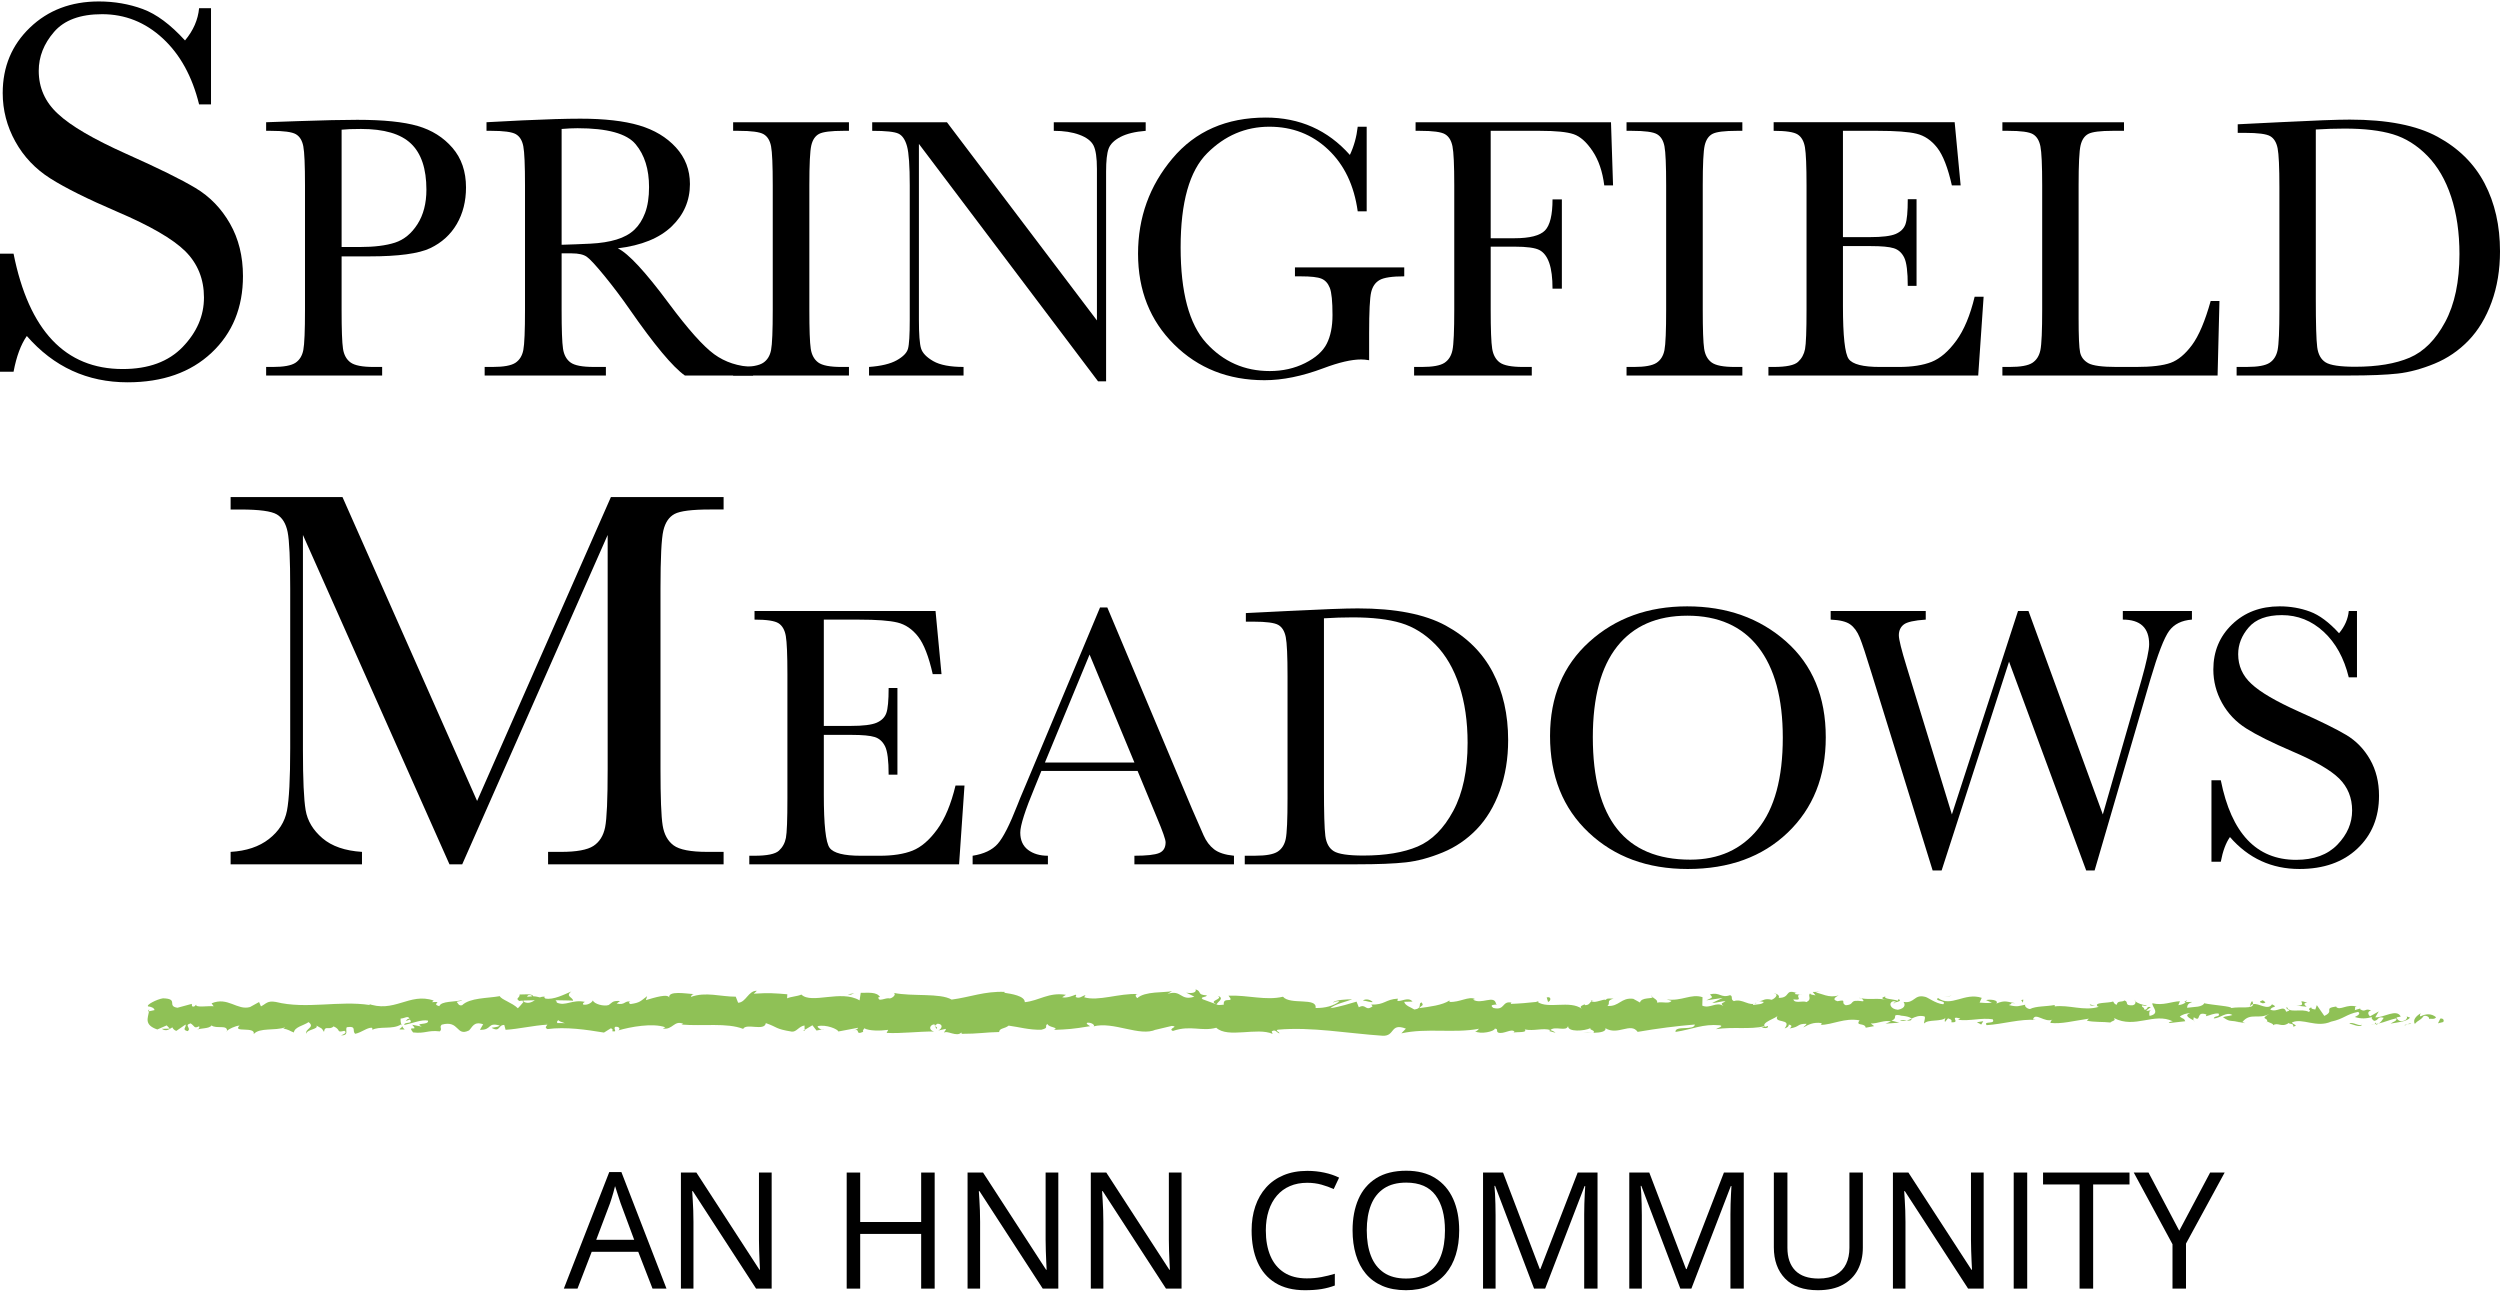
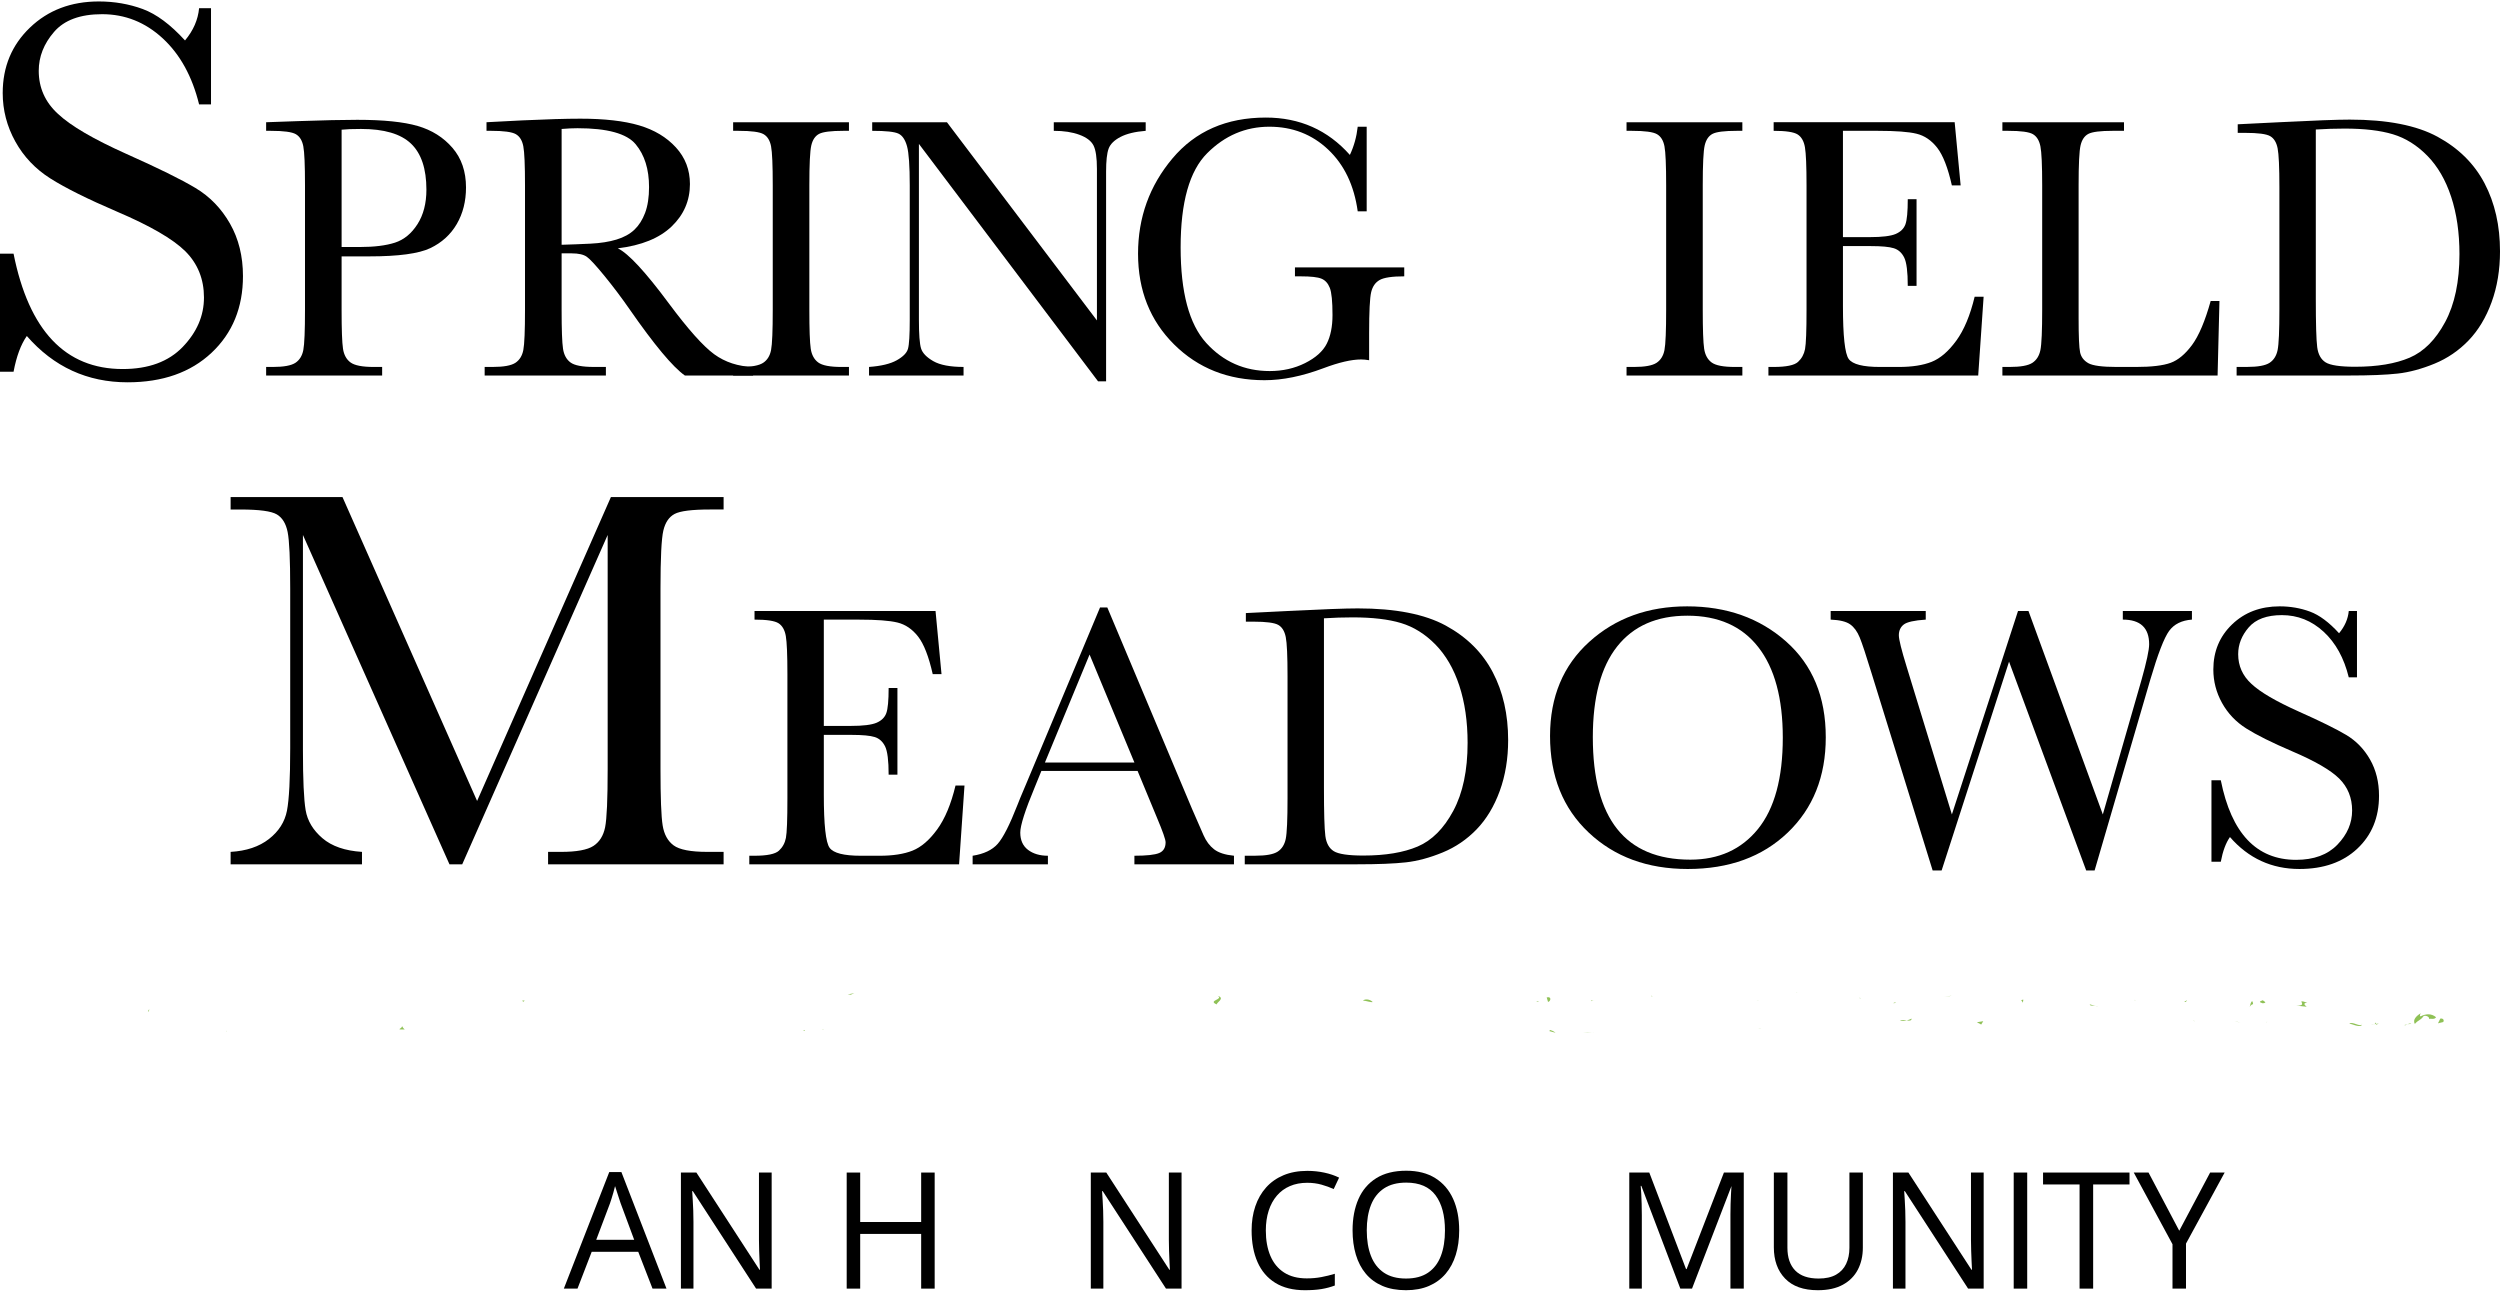
<svg xmlns="http://www.w3.org/2000/svg" id="logos" viewBox="0 0 300 155">
  <defs>
    <style>
      .cls-1 {
        fill: #8fc156;
      }
    </style>
  </defs>
  <g>
    <g>
      <path d="M0,44.609v-14.172h1.625c1.842,9.231,6.208,13.847,13.099,13.847,3.099,0,5.498-.883,7.2-2.65,1.701-1.766,2.552-3.744,2.552-5.931,0-2.21-.748-4.064-2.243-5.559-1.495-1.473-4.226-3.055-8.191-4.746-3.532-1.515-6.198-2.842-7.996-3.981-1.799-1.137-3.202-2.616-4.209-4.436S.325,13.222.325,11.162c0-3.141,1.089-5.759,3.267-7.848C5.769,1.222,8.527.175,11.864.175c1.863,0,3.619.305,5.266.91,1.646.607,3.337,1.865,5.071,3.77.996-1.19,1.56-2.482,1.69-3.867h1.43v11.538h-1.43c-.824-3.358-2.281-6.001-4.372-7.931-2.091-1.928-4.513-2.892-7.265-2.892-2.622,0-4.546.708-5.769,2.13-1.225,1.419-1.836,2.972-1.836,4.663,0,2.038.769,3.759,2.308,5.169,1.516,1.43,4.258,3.033,8.223,4.811,3.792,1.69,6.55,3.049,8.272,4.08,1.723,1.029,3.104,2.452,4.144,4.273s1.56,3.923,1.56,6.306c0,3.77-1.257,6.837-3.77,9.2-2.514,2.36-5.873,3.542-10.076,3.542-4.832,0-8.863-1.852-12.091-5.557-.715,1.018-1.246,2.448-1.593,4.291H0Z" />
      <g>
        <path d="M40.992,30.763v6.389c0,2.39.056,3.957.168,4.696s.415,1.289.908,1.648,1.42.538,2.78.538h1.009v1.031h-13.921v-1.031h.807c1.3,0,2.2-.166,2.701-.493.5-.33.818-.841.953-1.536s.202-2.313.202-4.853v-14.907c0-2.421-.067-3.983-.202-4.685-.134-.704-.434-1.188-.897-1.457-.463-.269-1.465-.403-3.004-.403h-.56v-1.031l3.811-.134c3.049-.105,5.425-.157,7.128-.157,3.138,0,5.555.247,7.252.74,1.696.493,3.086,1.367,4.169,2.623,1.083,1.255,1.625,2.838,1.625,4.752,0,1.659-.37,3.123-1.11,4.394-.74,1.269-1.801,2.233-3.183,2.892-1.383.657-3.815.986-7.297.986h-3.34ZM40.992,29.642h2.174c1.748,0,3.161-.177,4.237-.527,1.076-.352,1.973-1.087,2.69-2.208s1.076-2.504,1.076-4.147c0-2.511-.616-4.353-1.849-5.526-1.233-1.175-3.232-1.76-5.996-1.76-1.017,0-1.793.029-2.331.09v14.078Z" />
        <path d="M90.371,45.064h-8.182c-1.45-1.018-3.669-3.676-6.658-7.98-.957-1.376-1.95-2.694-2.981-3.957-1.031-1.264-1.741-2.033-2.13-2.309-.389-.278-.994-.415-1.816-.415h-1.21v6.747c0,2.39.056,3.957.168,4.696s.411,1.289.897,1.648c.485.359,1.416.538,2.791.538h1.457v1.031h-14.548v-1.031h.986c1.3,0,2.2-.166,2.701-.493.5-.33.818-.841.953-1.536s.202-2.313.202-4.853v-14.907c0-2.421-.067-3.983-.202-4.685-.134-.704-.434-1.188-.897-1.457-.463-.269-1.465-.403-3.004-.403h-.516v-1.031l4.349-.224c2.899-.134,5.201-.202,6.904-.202,2.899,0,5.257.269,7.072.807s3.284,1.419,4.405,2.645c1.121,1.224,1.681,2.69,1.681,4.394,0,1.986-.732,3.683-2.197,5.089-1.465,1.403-3.617,2.278-6.456,2.623,1.27.612,3.318,2.824,6.142,6.635,2.301,3.093,4.11,5.118,5.425,6.075,1.315.955,2.869,1.464,4.663,1.524v1.031ZM67.394,29.373c1.121-.031,2.279-.076,3.475-.134,1.195-.061,2.234-.224,3.116-.493.882-.269,1.595-.661,2.141-1.177.545-.516.975-1.193,1.289-2.029.314-.838.471-1.87.471-3.093,0-2.139-.535-3.849-1.603-5.133-1.069-1.287-3.396-1.928-6.983-1.928-.553,0-1.188.029-1.905.09v13.898Z" />
        <path d="M87.976,15.699v-1.031h13.898v1.031h-.65c-1.495,0-2.474.123-2.937.37-.463.247-.773.706-.93,1.379s-.235,2.271-.235,4.797v14.907c0,2.39.056,3.957.168,4.696s.411,1.289.897,1.648c.485.359,1.416.538,2.791.538h.897v1.031h-13.898v-1.031h.897c1.3,0,2.2-.166,2.701-.493.5-.33.818-.841.953-1.536s.202-2.313.202-4.853v-14.907c0-2.421-.067-3.983-.202-4.685-.134-.704-.434-1.188-.897-1.457-.463-.269-1.465-.403-3.004-.403h-.65Z" />
        <path d="M131.766,45.759l-21.497-28.491v21.094c0,1.748.086,2.898.258,3.452.171.551.661,1.06,1.468,1.524.807.462,2.017.695,3.631.695v1.031h-11.343v-1.031c1.449-.105,2.555-.37,3.318-.796s1.214-.885,1.356-1.379c.142-.493.213-1.659.213-3.497v-16.117c0-2.331-.109-3.894-.325-4.685-.217-.794-.56-1.3-1.031-1.524s-1.521-.336-3.15-.336v-1.031h8.967l18,23.784v-18.18c0-1.345-.138-2.286-.415-2.824-.277-.538-.841-.964-1.692-1.278s-1.876-.471-3.071-.471v-1.031h11.029v1.031c-1.286.103-2.298.35-3.037.74-.74.388-1.21.854-1.412,1.401-.202.545-.303,1.468-.303,2.768v25.151h-.964Z" />
        <path d="M155.396,32.085h13.114v1.076c-1.45,0-2.432.146-2.948.437s-.856.776-1.02,1.457c-.165.679-.247,2.327-.247,4.943v3.228c-.359-.061-.68-.09-.964-.09-1.151,0-2.66.35-4.528,1.054-2.541.955-4.895,1.435-7.061,1.435-4.349,0-7.966-1.432-10.85-4.293-2.884-2.863-4.326-6.49-4.326-10.883,0-4.349,1.375-8.16,4.125-11.432,2.749-3.273,6.486-4.909,11.208-4.909,4.065,0,7.427,1.493,10.087,4.483.493-1.047.807-2.174.941-3.385h1.076v10.155h-1.076c-.434-3.125-1.618-5.597-3.553-7.42-1.936-1.825-4.285-2.735-7.05-2.735-2.855,0-5.343,1.06-7.465,3.183-2.122,2.121-3.183,5.887-3.183,11.298,0,5.393,1.023,9.215,3.071,11.466,2.047,2.248,4.588,3.374,7.622,3.374,1.554,0,2.966-.318,4.237-.953,1.27-.637,2.137-1.41,2.6-2.32.463-.912.695-2.062.695-3.452,0-1.63-.109-2.717-.325-3.262-.217-.547-.549-.912-.998-1.098-.448-.188-1.27-.28-2.466-.28h-.717v-1.076Z" />
-         <path d="M193.319,14.668l.247,7.577h-1.054c-.21-1.659-.676-3.031-1.401-4.113-.725-1.085-1.483-1.76-2.275-2.029-.792-.269-2.13-.403-4.013-.403h-5.94v12.889h2.847c1.838,0,3.06-.312,3.665-.93.605-.621.908-1.865.908-3.732h1.121v10.715h-1.121c0-1.3-.131-2.329-.392-3.082-.262-.755-.65-1.271-1.166-1.547-.516-.278-1.521-.415-3.015-.415h-2.847v7.554c0,2.39.059,3.957.179,4.696.119.74.422,1.289.908,1.648.485.359,1.423.538,2.813.538h1.031v1.031h-14.122v-1.031h.941c1.3,0,2.2-.166,2.701-.493.5-.33.822-.841.964-1.536.142-.695.213-2.313.213-4.853v-14.907c0-2.421-.071-3.983-.213-4.685-.142-.704-.441-1.188-.897-1.457-.456-.269-1.454-.403-2.993-.403h-.538v-1.031h23.448Z" />
        <path d="M195.184,15.699v-1.031h13.898v1.031h-.65c-1.495,0-2.474.123-2.937.37-.463.247-.773.706-.93,1.379s-.235,2.271-.235,4.797v14.907c0,2.39.056,3.957.168,4.696s.411,1.289.897,1.648c.485.359,1.416.538,2.791.538h.897v1.031h-13.898v-1.031h.897c1.3,0,2.2-.166,2.701-.493.5-.33.818-.841.953-1.536s.202-2.313.202-4.853v-14.907c0-2.421-.067-3.983-.202-4.685-.134-.704-.434-1.188-.897-1.457-.463-.269-1.465-.403-3.004-.403h-.65Z" />
        <path d="M236.959,35.605h1.076l-.65,9.46h-25.174v-1.031h.628c1.509,0,2.484-.202,2.925-.605.44-.403.721-.917.841-1.536.119-.621.179-2.201.179-4.741v-14.907c0-2.318-.064-3.842-.191-4.573-.127-.733-.419-1.244-.874-1.536-.456-.291-1.416-.437-2.881-.437v-1.031h21.722l.717,7.577h-1.054c-.479-2.123-1.065-3.629-1.76-4.517-.695-.89-1.521-1.45-2.477-1.681-.957-.233-2.496-.347-4.618-.347h-4.214v12.755h3.228c1.479,0,2.514-.128,3.105-.381.59-.256.978-.639,1.166-1.154.187-.516.28-1.522.28-3.015h1.054v10.401h-1.054c0-1.69-.142-2.822-.426-3.396-.284-.576-.699-.95-1.244-1.121-.546-.173-1.468-.258-2.768-.258h-3.34v7.196c0,3.6.231,5.718.695,6.355.463.634,1.711.953,3.744.953h2.264c1.599,0,2.914-.206,3.945-.616,1.031-.412,2.014-1.255,2.948-2.533.934-1.278,1.67-3.037,2.208-5.279Z" />
        <path d="M266.335,36.12l-.224,8.944h-25.824v-1.031h.897c1.3,0,2.2-.166,2.701-.493.5-.33.822-.841.964-1.536.142-.695.213-2.313.213-4.853v-14.907c0-2.421-.071-3.983-.213-4.685-.142-.704-.441-1.188-.897-1.457-.456-.269-1.454-.403-2.993-.403h-.672v-1.031h14.593v1.031h-1.345c-1.495,0-2.474.123-2.937.37-.463.247-.773.706-.93,1.379s-.235,2.271-.235,4.797v15.916c0,2.197.059,3.571.179,4.125.119.551.444.982.975,1.289.53.305,1.67.46,3.419.46h2.309c1.868,0,3.254-.166,4.158-.493.904-.33,1.763-1.047,2.578-2.152.814-1.107,1.558-2.863,2.23-5.268h1.054Z" />
        <path d="M268.527,14.914l4.999-.247c4.169-.211,6.979-.314,8.429-.314,4.513,0,8.032.686,10.558,2.062,2.525,1.374,4.405,3.239,5.638,5.593s1.849,5.068,1.849,8.148c0,2.226-.336,4.261-1.009,6.108-.672,1.845-1.595,3.376-2.768,4.595-1.174,1.217-2.533,2.143-4.08,2.78-1.547.634-3.015,1.031-4.405,1.188s-3.348.235-5.873.235h-13.472v-1.031h1.255c1.3,0,2.2-.166,2.701-.493.5-.33.822-.841.964-1.536.142-.695.213-2.313.213-4.853v-14.66c0-2.421-.071-3.988-.213-4.696-.142-.711-.441-1.197-.897-1.457-.456-.262-1.454-.392-2.993-.392h-.897v-1.031ZM277.897,15.542v20.309c0,3.004.056,4.938.168,5.806.112.865.448,1.475,1.009,1.827.56.35,1.745.527,3.553.527,2.645,0,4.82-.363,6.523-1.087,1.704-.726,3.127-2.152,4.27-4.282s1.715-4.846,1.715-8.148c0-2.571-.333-4.864-.998-6.882-.665-2.017-1.618-3.658-2.858-4.92-1.241-1.264-2.615-2.123-4.125-2.578-1.51-.457-3.445-.684-5.806-.684-1.136,0-2.286.036-3.452.112Z" />
      </g>
    </g>
    <g>
      <path d="M57.253,96.114l16.057-36.469h13.522v1.495h-1.625c-2.167,0-3.587.179-4.258.536-.672.359-1.121,1.024-1.349,2s-.341,3.294-.341,6.956v21.615c0,3.467.086,5.738.26,6.809.173,1.074.612,1.87,1.316,2.39.704.52,2.053.78,4.047.78h1.95v1.495h-21.063v-1.495h1.56c1.863,0,3.158-.239,3.884-.715.726-.476,1.191-1.219,1.398-2.226.206-1.009.309-3.354.309-7.038v-28.051l-17.455,39.525h-1.528l-17.585-39.525v25.808c0,3.532.108,5.937.325,7.216.216,1.279.888,2.4,2.015,3.365,1.126.964,2.708,1.511,4.746,1.641v1.495h-15.764v-1.495c1.885-.109,3.418-.623,4.599-1.544,1.181-.92,1.901-2.052,2.162-3.396s.39-3.835.39-7.476v-19.177c0-3.51-.103-5.774-.309-6.793-.206-1.019-.639-1.723-1.3-2.113-.661-.39-2.108-.585-4.339-.585h-1.203v-1.495h13.424l16.154,36.469Z" />
      <g>
        <path d="M114.664,94.26h1.076l-.65,9.46h-25.174v-1.031h.628c1.509,0,2.484-.202,2.925-.605.44-.403.721-.916.841-1.536.119-.62.179-2.2.179-4.741v-14.907c0-2.317-.064-3.841-.191-4.573-.127-.732-.419-1.244-.874-1.536-.456-.291-1.416-.437-2.881-.437v-1.031h21.722l.717,7.577h-1.054c-.479-2.122-1.065-3.628-1.76-4.517s-1.521-1.449-2.477-1.681c-.957-.232-2.496-.347-4.618-.347h-4.214v12.755h3.228c1.479,0,2.514-.127,3.105-.381.59-.254.978-.639,1.166-1.154.187-.516.28-1.521.28-3.015h1.054v10.401h-1.054c0-1.689-.142-2.821-.426-3.396-.284-.575-.699-.949-1.244-1.121-.546-.171-1.468-.258-2.768-.258h-3.34v7.196c0,3.601.231,5.72.695,6.355.463.636,1.711.953,3.744.953h2.264c1.599,0,2.914-.205,3.945-.616s2.014-1.255,2.948-2.533c.934-1.278,1.67-3.037,2.208-5.279Z" />
        <path d="M136.51,92.511h-11.544l-.785,1.928c-1.166,2.794-1.748,4.618-1.748,5.47,0,.911.31,1.603.93,2.074.62.471,1.416.706,2.387.706v1.031h-9.034v-1.031c1.345-.21,2.346-.684,3.004-1.423.657-.74,1.449-2.298,2.376-4.674.075-.224.433-1.091,1.076-2.6l8.832-21.094h.874l10.155,24.143,1.39,3.183c.314.717.736,1.281,1.267,1.692.53.411,1.326.669,2.387.773v1.031h-11.948v-1.031c1.464,0,2.455-.109,2.97-.325s.773-.647.773-1.289c0-.328-.344-1.308-1.031-2.937l-2.331-5.627ZM136.129,91.502l-5.38-12.957-5.358,12.957h10.738Z" />
        <path d="M149.504,73.569l4.999-.247c4.169-.21,6.979-.314,8.429-.314,4.513,0,8.032.687,10.558,2.062,2.525,1.375,4.405,3.239,5.638,5.593s1.849,5.069,1.849,8.148c0,2.227-.336,4.262-1.009,6.108s-1.595,3.377-2.768,4.595c-1.174,1.218-2.533,2.144-4.08,2.78s-3.015,1.031-4.405,1.188-3.348.235-5.873.235h-13.472v-1.031h1.255c1.3,0,2.2-.165,2.701-.493.5-.328.822-.841.964-1.536.142-.695.213-2.312.213-4.853v-14.66c0-2.421-.071-3.987-.213-4.696-.142-.709-.441-1.196-.897-1.457-.456-.261-1.454-.392-2.993-.392h-.897v-1.031ZM158.874,74.197v20.309c0,3.004.056,4.939.168,5.806s.448,1.476,1.009,1.827,1.745.527,3.553.527c2.645,0,4.82-.362,6.523-1.087s3.127-2.152,4.27-4.282,1.715-4.845,1.715-8.148c0-2.57-.333-4.864-.998-6.882-.665-2.017-1.618-3.657-2.858-4.92-1.241-1.263-2.615-2.122-4.125-2.578-1.51-.456-3.445-.684-5.806-.684-1.136,0-2.286.037-3.452.112Z" />
        <path d="M186.005,88.319c0-4.693,1.569-8.459,4.707-11.298s7.053-4.259,11.746-4.259c4.737,0,8.694,1.404,11.87,4.214,3.175,2.81,4.764,6.643,4.764,11.5,0,4.707-1.521,8.518-4.562,11.432-3.041,2.914-7.043,4.371-12.004,4.371-4.827,0-8.787-1.457-11.881-4.371s-4.64-6.778-4.64-11.589ZM191.139,88.476c0,4.887.975,8.555,2.925,11.007s4.876,3.676,8.776,3.676c3.422,0,6.127-1.225,8.115-3.676,1.987-2.451,2.981-6.105,2.981-10.962,0-4.722-.979-8.342-2.937-10.861-1.958-2.518-4.797-3.777-8.518-3.777-3.662,0-6.467,1.23-8.417,3.688s-2.925,6.094-2.925,10.906Z" />
        <path d="M251.353,104.459h-1.009l-9.258-25.062-8.092,25.062h-1.076l-7.33-23.672c-.658-2.152-1.132-3.583-1.423-4.293s-.672-1.233-1.143-1.569-1.252-.527-2.343-.572v-1.031h11.41v1.031c-1.375.09-2.257.288-2.645.594-.389.306-.583.736-.583,1.289,0,.493.314,1.756.941,3.788l5.425,17.709,7.935-24.412h1.255l8.922,24.412,4.64-16.14c.613-2.182.919-3.609.919-4.282,0-1.973-1.054-2.959-3.161-2.959v-1.031h8.294v1.031c-1.226.09-2.137.541-2.735,1.356-.598.815-1.353,2.768-2.264,5.862l-6.68,22.887Z" />
        <path d="M265.375,103.406v-9.774h1.121c1.27,6.366,4.282,9.549,9.034,9.549,2.137,0,3.792-.609,4.965-1.827,1.173-1.218,1.76-2.581,1.76-4.091,0-1.524-.516-2.802-1.547-3.833-1.031-1.017-2.914-2.107-5.649-3.273-2.436-1.046-4.274-1.961-5.514-2.746-1.241-.785-2.208-1.805-2.903-3.06s-1.042-2.592-1.042-4.013c0-2.167.751-3.971,2.253-5.414s3.403-2.163,5.705-2.163c1.285,0,2.496.21,3.631.628,1.135.418,2.301,1.286,3.497,2.6.687-.822,1.076-1.712,1.166-2.668h.986v7.958h-.986c-.568-2.317-1.573-4.139-3.015-5.47-1.443-1.33-3.113-1.995-5.01-1.995-1.808,0-3.135.49-3.979,1.468-.845.978-1.267,2.051-1.267,3.217,0,1.404.53,2.592,1.592,3.564,1.046.986,2.937,2.093,5.671,3.318,2.615,1.166,4.517,2.104,5.705,2.813s2.141,1.692,2.858,2.948,1.076,2.705,1.076,4.349c0,2.6-.867,4.715-2.6,6.344-1.734,1.629-4.05,2.443-6.949,2.443-3.333,0-6.112-1.278-8.339-3.833-.493.703-.86,1.689-1.098,2.959h-1.121Z" />
      </g>
    </g>
  </g>
  <g>
    <path d="M78.303,154.634l-1.715-4.421h-5.583l-1.705,4.421h-1.639l5.449-13.986h1.458l5.411,13.986h-1.677ZM76.102,148.774l-1.629-4.391c-.038-.114-.1-.302-.185-.563-.086-.26-.173-.53-.262-.809s-.162-.504-.219-.677c-.063.261-.132.52-.205.777-.073.258-.145.495-.215.715-.07.219-.13.405-.181.557l-1.658,4.391h4.554Z" />
    <path d="M92.598,154.634h-1.867l-7.593-11.699h-.076c.019.312.041.666.067,1.063s.046.819.062,1.267c.016.448.024.903.024,1.367v8.003h-1.505v-13.928h1.858l7.564,11.661h.067c-.013-.222-.029-.538-.048-.948-.019-.409-.036-.851-.052-1.324-.016-.473-.024-.913-.024-1.32v-8.069h1.524v13.928Z" />
    <path d="M112.16,154.634h-1.62v-6.564h-7.317v6.564h-1.62v-13.928h1.62v5.935h7.317v-5.935h1.62v13.928Z" />
-     <path d="M126.996,154.634h-1.867l-7.593-11.699h-.076c.019.312.041.666.067,1.063s.046.819.062,1.267c.016.448.024.903.024,1.367v8.003h-1.505v-13.928h1.858l7.564,11.661h.067c-.013-.222-.029-.538-.048-.948-.019-.409-.036-.851-.052-1.324-.016-.473-.024-.913-.024-1.32v-8.069h1.524v13.928Z" />
    <path d="M141.785,154.634h-1.867l-7.593-11.699h-.076c.019.312.041.666.067,1.063s.046.819.062,1.267c.016.448.024.903.024,1.367v8.003h-1.505v-13.928h1.858l7.564,11.661h.067c-.013-.222-.029-.538-.048-.948-.019-.409-.036-.851-.052-1.324-.016-.473-.024-.913-.024-1.32v-8.069h1.524v13.928Z" />
    <path d="M156.862,141.935c-.768,0-1.459.131-2.072.395-.613.263-1.134.644-1.562,1.143-.429.499-.758,1.101-.986,1.806s-.343,1.499-.343,2.382c0,1.169.183,2.183.548,3.044.365.861.911,1.525,1.639,1.995.727.471,1.637.706,2.729.706.623,0,1.208-.053,1.757-.158.55-.104,1.085-.236,1.606-.396v1.41c-.508.191-1.042.333-1.601.425s-1.223.138-1.991.138c-1.416,0-2.599-.294-3.549-.881-.95-.587-1.661-1.418-2.134-2.492-.474-1.074-.71-2.34-.71-3.801,0-1.055.147-2.019.443-2.892.295-.873.727-1.627,1.296-2.263.568-.636,1.267-1.125,2.096-1.472.828-.346,1.78-.52,2.853-.52.705,0,1.385.071,2.039.211.654.139,1.245.34,1.772.6l-.648,1.372c-.444-.203-.932-.38-1.462-.529-.531-.149-1.104-.223-1.72-.223Z" />
    <path d="M175.103,147.651c0,1.073-.137,2.049-.41,2.929s-.678,1.635-1.214,2.267c-.537.632-1.202,1.12-1.996,1.463s-1.715.514-2.763.514c-1.08,0-2.021-.171-2.824-.514-.804-.343-1.471-.832-2.001-1.467-.531-.636-.927-1.394-1.191-2.278-.263-.882-.395-1.861-.395-2.934,0-1.422.235-2.67.705-3.744s1.183-1.909,2.139-2.506c.956-.596,2.154-.894,3.596-.894,1.378,0,2.539.295,3.482.885.944.591,1.658,1.421,2.144,2.492.485,1.07.729,2.332.729,3.787ZM164.013,147.651c0,1.181.168,2.204.505,3.067.337.864.852,1.531,1.548,2.002.695.47,1.58.704,2.653.704,1.08,0,1.964-.234,2.653-.704.689-.471,1.199-1.138,1.529-2.002.33-.863.495-1.885.495-3.067,0-1.798-.376-3.203-1.129-4.217-.752-1.013-1.926-1.52-3.52-1.52-1.08,0-1.969.232-2.668.696s-1.218,1.123-1.557,1.977c-.34.854-.51,1.875-.51,3.063Z" />
-     <path d="M184.09,154.634l-4.678-12.328h-.076c.025.26.048.578.067.953s.035.782.048,1.224.019.891.019,1.348v8.803h-1.505v-13.928h2.401l4.411,11.585h.067l4.478-11.585h2.382v13.928h-1.601v-8.917c0-.412.006-.827.019-1.243s.029-.81.048-1.181c.019-.372.038-.694.057-.967h-.076l-4.735,12.309h-1.324Z" />
-     <path d="M201.639,154.634l-4.678-12.328h-.076c.025.26.048.578.067.953s.035.782.048,1.224.019.891.019,1.348v8.803h-1.505v-13.928h2.401l4.411,11.585h.067l4.478-11.585h2.382v13.928h-1.601v-8.917c0-.412.006-.827.019-1.243s.029-.81.048-1.181c.019-.372.038-.694.057-.967h-.076l-4.735,12.309h-1.324Z" />
+     <path d="M201.639,154.634l-4.678-12.328h-.076c.025.26.048.578.067.953s.035.782.048,1.224.019.891.019,1.348v8.803h-1.505v-13.928h2.401l4.411,11.585h.067l4.478-11.585h2.382v13.928h-1.601v-8.917c0-.412.006-.827.019-1.243s.029-.81.048-1.181c.019-.372.038-.694.057-.967l-4.735,12.309h-1.324Z" />
    <path d="M223.541,140.706v9.013c0,.984-.198,1.861-.595,2.629-.397.769-.996,1.373-1.796,1.815s-1.804.662-3.011.662c-1.721,0-3.031-.466-3.93-1.401-.898-.933-1.348-2.181-1.348-3.744v-8.974h1.629v9.022c0,1.181.313,2.094.938,2.735.626.641,1.561.962,2.806.962.851,0,1.548-.154,2.091-.462.544-.308.947-.74,1.21-1.296.263-.556.395-1.198.395-1.929v-9.032h1.61Z" />
    <path d="M238.039,154.634h-1.867l-7.593-11.699h-.076c.019.312.041.666.067,1.063s.046.819.062,1.267c.016.448.024.903.024,1.367v8.003h-1.505v-13.928h1.858l7.564,11.661h.067c-.013-.222-.029-.538-.048-.948-.019-.409-.036-.851-.052-1.324-.016-.473-.024-.913-.024-1.32v-8.069h1.524v13.928Z" />
    <path d="M241.645,154.634v-13.928h1.62v13.928h-1.62Z" />
    <path d="M251.177,154.634h-1.629v-12.499h-4.382v-1.429h10.375v1.429h-4.363v12.499Z" />
    <path d="M261.511,147.689l3.706-6.984h1.743l-4.64,8.526v5.402h-1.62v-5.326l-4.649-8.602h1.772l3.687,6.984Z" />
  </g>
  <g>
    <path class="cls-1" d="M293.176,122.647c.145-.148.063-.484-.336-.418l-.284.57.62-.152Z" />
    <path class="cls-1" d="M290.488,121.592c-.47.276-1.012.762-.707,1.285.465-.547.578-.319,1.079-.971.4-.066.698.183.63.393.141-.146.621.125.836-.232-.52-.441-1.179-.459-1.867-.095-.148-.126-.004-.274.029-.38Z" />
    <path class="cls-1" d="M251.429,120.703l.252.068c-.069-.037-.155-.058-.252-.068Z" />
    <path class="cls-1" d="M227.228,120.391c.184-.013.261-.07.271-.122-.171.037-.312.072-.271.122Z" />
    <path class="cls-1" d="M223.096,119.763c.089.018.163.026.244.039-.093-.052-.186-.082-.244-.039Z" />
    <path class="cls-1" d="M251.429,120.703l-.647-.179c-.045.186.331.138.647.179Z" />
    <path class="cls-1" d="M285.102,122.966c.135-.027.248-.081.351-.15-.111.025-.219.045-.33.061-.006.031-.011.058-.021.09Z" />
    <path class="cls-1" d="M262.097,120.241l.197-.001c.058-.065.112-.143.163-.232l-.36.232Z" />
    <path class="cls-1" d="M270.285,120.154c-.185-.021-.25.463-.321.674.105-.199.241-.294.404-.332.003-.092-.021-.202-.083-.343Z" />
    <path class="cls-1" d="M283.267,121.005l.23-.066c-.06.021-.161.04-.23.066Z" />
    <path class="cls-1" d="M256.237,120.137c-.014-.072-.043-.135-.075-.173,0,.06.029.118.075.173Z" />
    <path class="cls-1" d="M27.237,123.773c.007-.034-.003-.056-.001-.086-.048.049-.062.083.001.086Z" />
    <path class="cls-1" d="M17.747,121.377l.132-.026c.014-.092.028-.182.028-.271l-.16.297Z" />
    <path class="cls-1" d="M215.534,119.143c.015.005.02.005.034.009.199-.055.086-.045-.034-.009Z" />
    <path class="cls-1" d="M146.115,119.5c.786.432-1.28.555-.096,1.036-.11-.19,1.076-.755.096-1.036Z" />
    <path class="cls-1" d="M284.89,122.903c-.111.006-.223.01-.336.005.153.016.256.015.336-.005Z" />
-     <path class="cls-1" d="M146.019,120.536v.004l.122.045c-.051-.02-.079-.033-.122-.049Z" />
    <path class="cls-1" d="M198.111,119.434c.036.085.105.15.178.212-.006-.05-.046-.11-.178-.212Z" />
    <path class="cls-1" d="M211.091,120.122l-.321-.065c.127.044.231.059.321.065Z" />
    <path class="cls-1" d="M191.371,120.117c-.175-.037-.234-.104-.472-.039.022.024.044.042.073.059.086-.066.201-.097.4-.02Z" />
    <path class="cls-1" d="M184.357,120.12c.037.037.086.065.129.097.07-.01.151-.017.222-.026l-.352-.071Z" />
    <path class="cls-1" d="M48.556,123.541c-.154-.136-.249-.286-.324-.435.108.344-.922.467.324.435Z" />
    <path class="cls-1" d="M285.099,122.694c-.041.122-.101.182-.209.208.081-.005.158-.015.233-.026.02-.072.025-.14-.025-.182Z" />
    <path class="cls-1" d="M191.086,123.934l-1.114-.071c.312.047.717.071,1.114.071Z" />
    <path class="cls-1" d="M98.88,123.472l-.256.058c.099.011.189-.003.256-.058Z" />
    <path class="cls-1" d="M186.664,123.934c-.199-.171-.41-.27-.628-.334-.046.038-.099.069-.129.125l.757.21Z" />
    <path class="cls-1" d="M48.23,123.101c.002.002.002.005.002.005,0,0,0-.003-.002-.005Z" />
-     <path class="cls-1" d="M40.889,124.25c1.062.014.499-.623.724-.987,1.268-.181.587.468,1.018.793.791-.169,1.398-.752,1.989-.728.044.105.159.143.024.274.837-.506,2.484-.025,3.459-.66.072.056.109.11.127.158-.158-.319-.182-.643-.15-.873.476-.011.883-.402,1.063.014-.292-.012-.316.155-.453.285l.499-.18c.449.597-.681.206-.681.649.973-.194,2.106-.689,2.852-.52.156.585-1.743.197-.748.717l-1.153-.223c.881.922-.701-.064.109.922,1.518.169,1.698-.298,3.212-.127.341-.325-.113-.48.228-.806,2.152-.584,1.694,1.47,3.276.691.41-.39.568-1.129,1.695-.738l-.384.661c1.469.066.839-.95,2.378-.506-.274.26-1.155.219-.933.298.997.522.705-.375,1.472-.375l.159.586c1.564-.092,3.288-.515,5.02-.622-.096.174-.393.357.013.536,2.185-.293,4.665.071,6.773.419l.805-.505c.187.006.348.228.145.326.821.192.043-.321.437-.519.467-.035.617.29.321.442,1.45-.428,4.129-.923,5.657-.382l-.298.15c1.189.205,1.342-1.036,2.445-.565l-.212.09c2.581.219,5.434-.244,7.403.519.374-.728,2.555.324,2.721-.691,1.474.503,1.052.685,3.128,1.023.554.047.826-.634,1.512-.74l.017.53.931-.556.495.635.643-.136c-.256-.032-.544-.238-.505-.391,1.004-.24,2.448.369,2.473.641l2.376-.449c-.053.213-.451.287-.765.423,1.268-.541.23.559,1.392.063-.156-.121.084-.316.111-.423.579.321,1.898.324,2.874.188l-.187.366c1.762.093,3.715-.175,5.693-.169-.709-.17-.546-.804.034-.865l.232.561c.374-.347-.606-.212.163-.636.739.065.497.638.073.821l.898-.195c.053.167-.158.256-.213.469.368-.348,1.55.563,2.082-.042l.051.167c1.977.005,2.874-.188,4.484-.216.031-.484.661-.377,1.141-.768,1.183.155,2.497.535,3.923.494,1.002-.241.293-.41.743-.698.074.441,1.498.4.759.717,1.712-.072,2.186-.088,4.351-.446-.235-.18-.499-.259-.362-.409.393-.072.894.185.837.397l-.104.046c2.43-.662,5.608,1.285,7.542.366l-.108.045,2.006-.479c.923.076-.554.331.129.604,2.164-.736,3.419.106,5.202-.384,1.38,1.301,4.896-.092,6.758.739l-.108-.306c.481-.3.582.175.937.245-.05-.238-.522-.275-.223-.442,4.077-.369,8.415.448,12.595.724,1.529.082.868-1.585,2.795-.854l-.547.569c3.085-.682,6.308.024,9.328-.555-.18.131-.185.302-.48.3.638.413,2.359.02,2.37-.317.47.038.109.305.399.476.64.244,1.606-.527,1.946-.116.058.067-.18.134-.297.166.417-.2,1.943.051,1.543-.426,1.134.227,2.168-.212,3.073.07.59-.533,1.94.256,2.128-.497-.081.779,1.987.628,2.704.262-.24.235.623.244.342.57.818-.011,1.567-.156,1.425-.556,1.507.932,3.029-.75,3.877.444,2.43-.419,4.678-.702,6.863-.884-.079.776-2.416.077-2.322.892,2.073-.32,3.269-.986,5.325-.799.532.106-.302.337-.482.469,2.071-.32,4.005.071,5.848-.352-.005.072-.204.151-.392.211.363-.025.845.114.804-.239l-.354.096c-.58-.512,1.443-1.07,1.508-1.341-.617,1.012,1.821.254.841,1.532.239-.066.539-.234.484-.469.355.069.467.206.108.475,1.301-.192.839-.567,2.018-.56-.004.171-.242.237-.364.438.597-.333,1.197-.667,2.193-.522-.06.103.056.237-.241.235,1.711-.052,2.916-.887,4.793-.566-.554.743.638.245.738.887l1.009-.192-.405-.312c.884.011,1.665-.457,2.425-.247l-.657.265,1.657-.122-.938-.244c.895-.331-.096-.813,1.081-.634-.239.066.884.008,1.345.387,0,0-.003,0-.003.002.437-.205.887-.42,1.541-.261.17.206-.137.711-.026.847.431-.537,2.07-.149,2.617-.721-.182.134-.192.472-.132.541l.362-.437c.41.14.469.207.403.476,1.232.08-.391-.815,1.071-.464-.115.035-.06.101-.299.167,1.469.183,2.837-.277,4.186-.062.398.647-1.179.158-.723.704,1.946-.117,4.029-.775,5.911-.623l-.351-.071c.261-.913,1.402.451,2.354.021-.233.067-.306.506-.243.405,1.289.147,2.636-.225,4.59-.512l-.242.235c.76.209,2.001.121,2.822.227.244-.234.713-.196.428-.537,2.531,1.336,4.827-.716,7.073.397-.268.003-.64.205-.426.206l1.913-.216c-.151-.398-.251-.241-.652-.551.242-.236.782-.419,1.256-.419-.86.264.007.639.379.861-.062-.122.065-.256.034-.38.999.708.167-.8,1.531-.324l-.072.209c.51-.107.981-.383,1.531-.323.228.46-.543.215-.578.593.773-.026,1.526-.872,2.226-.413-.328.128-.801.13-1.129.258.762.54.851.403,1.417.489l-.056-.012,1.309.245-.333-.147c.968-1.2,1.97-.219,3.274-1.005-1.267.744-.209.43-.306.952.333.145.839.307.695.454.616-.421,1.028.332,1.898-.284.039.168.659.016.52.438.801-.132-.189-.292-.122-.503,1.235-.573,2.902.695,4.678-.091,1.531-.324,1.815-.89,3.236-1.172.48.269-.393.612-.393.612.774.247,1.356.202,2.085.009-.148.147.004.271.227.459.585-.044.391-.611,1.163-.364-.132.187-.302.487-.584.674.69-.154,1.371-.468,2.085-.619.189.293-.431.444-.682.635.802-.132,2.079-.266,2.327-.728l-.515-.165c.292-.022.15.398-.065.482-.688.363-.992-.161-1.031-.329l.508-.108c-.522-.985-2.042.158-3.065.101l.427-.716-1.05.594c-.223-.187-.376-.586.129-.693-.734-.354-.649.255-1.28-.14-.07-.061-.038-.096.026-.124l-.717.213c.141-.15-.119-.506.321-.402-1.287-.413-2.075.537-2.559-.005l.108-.044c-1.785.242-.173.526-1.512,1.143l-.901-1.297-.176.525c-.184-.019-.549-.058-.481-.269-.685.36.117.229-.281.568-.886-.479-2.444.224-2.644-.613-.318.399.848.308-.099.586-.27-.901-1.094.154-1.904-.259.249-.465,1.016-.219.206-.633-.489.786-1.577-.172-2.26-.022-.032.625-1.485.261-2.632.469.073-.211-2.157-.344-3.223-.57l.031-.105c-.206.632-1.306.513-2.107.643.031-.378.176-.527.609-.697l-.753.003c-.178.203-.413.309-.901.382l.189-.472c-1.002.026-2.018.556-3.307.241-.073.441,1.025,1.228-.338,1.522-.051-.238-.101-.646.256-.744-.117.031-.417.198-.652.096l.545-.401c-.587-.176-.307.335-.777.298.009-.34-.348-.243-.28-.512.12-.033.41.14.589.007-.529-.061-1.169-.262-1.381-.52.046.193,0,.458-.388.502-1.002.025-.343-.409-.928-.584-.243.236-.882-.008-.899.5-.293-.003-.348-.24-.461-.377-.519.224-2.422.064-1.838.604l.133.036c-.025.011-.054.011-.085.022h.004-.004c-1.7.505-3.531-.288-5.218-.07l.003-.17c-1.007.194-2.241.115-2.96.48-.298-0-.703-.31-.575-.513-.77.128-.856.319-1.968.038.774-.297-.267-.263.793-.217-1-.147-1.226-.419-2.3.046.365-.435-.753-.549-1.228-.418l.701.311c-.534.064-1.002.025-1.477-.012l.257-.573c-2.046-.697-3.691,1.186-5.248.019-.541.401,1.111.282.627.751-.941-.077-1.922-.899-2.217-.901-1.289-.317-1.203.837-2.552.62.173.204.336.749-.673.942-.942-.076-1.158-.857-.563-1.021.226-.017.335.048.325.117.304-.074.704-.162.331-.383l-.122.204c-.467-.208-1.763-.187-1.459-.522-.712.195-.304.335.223.441-1.208-.296-1.888-.009-3.131-.208.198.113.38.353.183.351-1.824-.253-.803.388-2.039.477-.702-.311.252-.744-.993-.483-.76-.211-.161-.542.141-.709-1.134.394-2.118-.259-2.765-.331l.597-.165c-.357.098-.65.095-.947.094l.341.409c-.351-.071-.647-.073-.641-.243-.361.268.277.68-.44,1.046-.467-.208-1.423.223-1.585-.319,1.47.184-.162-.545,1.082-.632-.24.065-.533.062-.884-.01-.053-.061.05-.112.146-.143-1.407-.485-.647.613-2.104.601.185-.306-.338-.58-.576-.514.587.006.281.51-.258.744-.935-.238-1.016.177-1.505.149l.559.112c-.189.306-.657.266-1.308.362-.056-.238.592-.164.359-.269-.723.537-1.635-.556-2.644-.194-.467-.207-.045-.574-.456-.714-1.131.396-1.224-.419-2.413-.091.342.411.402.31-.434.711l1.954-.289-1.254.597c.59.006,1.244-.258,1.597-.188-.597.335-.536.233-.254.574-.807-.616-1.599.359-2.532-.057l.028-1.017c-1.402-.453-2.491.522-4.312.266l.585.177c-.244.404-1.124.056-1.714.22.055-.34-.314-.464-.565-.675.031.252-1.333-.023-1.498.656l-.813-.448c-1.47-.183-1.678.968-3.091.853.426-.369-.217-.61.73-.875-.472-.003-.896-.066-.904.17-.276-.213-1.308.458-1.742.135-.199.149-.264.505-.794.477-.058-.069.002-.168.002-.168-.002.168-.829.228-.366.604-1.453-1.061-4.062.077-5.328-.834-1.03.114-2.27.223-3.205.248.06-.102.003-.169.18-.134-1.289-.316-.793.976-2.26.623-.75-.549.779-.297.312-.505-.203-1.119-1.771.153-2.758-.5l.239-.066c-.755-.38-1.842.424-3.075.344,0,0,.06-.099.007-.169-.843.57-2.44.759-3.626.917.369-.437.539-.232.314-.676-.532.063.156.714-.906.839-.345-.24-1.111-.449-1.212-.923l1.001-.026c-.513-.614-1.296.021-1.824-.086l.067-.268c-1.534.087-1.556.763-3.205.715l.17.203c-.901.669-.756-.377-1.655.121l-.272-.68c-.595.164-2.083.657-3.15.785.604-.504,1.852-.762,2.624-1.061-.59-.005-2.003.05-2.31.385.238-.066.537-.232.771-.127-.723.534-1.675.797-2.849.785.208-1.318-3.062-.332-3.914-1.355-2.078.487-4.122-.208-6.543-.13.859,1.025-.707.029-.558,1.081-.564.068-.779.05-.829-.018l-1.709-.629c-.405-.306.536-.232.484-.468-1.235-.081-.518-.446-1.335-.726.167.377-.429.539-1.133.395l.991.486c-1.725.56-1.491-.884-3.23-.329l.55-.331c-.892.195-3.292-.007-4.167.839-.158-.122-.366-.409.026-.486-2.133-.127-4.748.9-6.405.379l.162-.257c-.398.074-.693.484-1.191.225.026-.106.16-.257-.024-.272-.211.089-1.057.451-1.584.301l.451-.29c-2.08-.337-3.193.705-4.937.882.004-.758-1.632-1.004-2.449-1.127l.028-.107c-2.422-.094-4.115.628-6.358.926-1.392-.823-4.717-.344-6.955-.806.342.138-.056.591-.454.667-.525-.153-1.452.526-1.369-.169l.187.013c-.396-.682-1.475-.5-2.318-.519l-.139.909c-2.204-1.322-5.776.486-6.979-.699-.532.227-1.191.224-1.718.452l.028-.488c-1.474-.124-2.21-.185-4.032-.069l.371-.348c-1.028-.031-1.298,1.406-2.245,1.434l-.285-.728c-1.793.011-3.607-.628-5.379.032.029-.106.082-.317.372-.346-.844-.019-3.264-.493-2.958.506-.021-.65-1.85-.064-2.818.223l.151-.48c-.817.613-.843.781-1.984.95-.271-.062-.237-.384.122-.261-.901-.251-.702.454-1.795.199l.407-.306c-.927-.037-.854.127-1.364.485-.583.193-1.759-.121-1.896-.555-.125.264-.633.618-1.179.493-.074-.164.125-.266.225-.315-1.55-.327-2.305.558-3.372.087-.022-.159-.092-.238-.18-.286,1.232.012,2.224.038,2.131.073,0-.442-.995-.52-.203-1.131-.799.333-2.164,1.058-3.134.85-.047-.043-.093-.085-.128-.153l.1-.05c-.224-.044-.424-.003-.613.071-.309-.073-.506-.127-.803-.133-.115-.366-1.141-.197-1.637-.215.041.484-.608.406,0,.806-.079-.035.094-.058.424-.078.075-.014.162-.022.212-.05-.01.013-.021.029-.034.043.326-.014.75-.025,1.233-.032-.392.246-.801.453-1.35.184-.255.311-.535.631-.693.781-.679-.675-1.987-1.04-2.17-1.456-1.515.271-3.568.179-4.521,1.088-.431.117-.495-.261-.656-.403.249-.091.544-.077.679-.208-.861.233-2.551.091-2.757.726-1.085-.287.61-.585-.881-.481l.201-.194c-2.934-1.015-4.77,1.621-8.022.318.225.08.338.117.384.223-3.708-.575-7.642.539-11.301-.372-1.04-.184-1.153.222-1.788.53l-.225-.52-1.085.6c-1.539.439-2.665-1.276-4.614-.445l.251.35c-.7-.066-2.217.206-2.1-.196-.072.064-.229.364-.503.182l-.021-.272-1.719.466c-1.333-.197.209-1.08-1.736-1.133-.723.105-2.058.792-1.787.974.292.013.745.17.767.442l-.661.142c-.12.802-.628,1.622.995,2.182l1.131-.49.364.389-.952.024c.54.366.882.042,1.265-.18.091.207.25.351.474.428l1.11-.765c.135.314-.498.622.247.795.52-.356-.499-.703.362-.936.541.364.383.661,1.018.35.089.206-.045.338-.297.429.565-.248,1.496-.105,1.788-.531.564.45,1.908-.117,1.853.642.178-.182.996-.596,1.515-.627-.948.908,1.943.053,1.693,1.027.702-.817,2.536-.363,3.779-.816-.07.065-.206.196-.316.155.7.068.903.314,1.353.468.09-.674,1.18-.829,1.767-1.245.858.651-.521.792-.252,1.417-.043-.547,1.49-.546,1.199-1.001.656.403.565.195.903.755.115-.844.611-.143,1.155-.661.949.416.244.79,1.287.534.496.258-.431.557-.431.557ZM65.692,122.791v.01c-.214.011-.396.021-.512.027.107-.007.254-.016.512-.037ZM67.777,122.784c-.254-.019-.57-.022-.904-.019-.073-.167.006-.339.216-.33-.114.112.377.208.688.349ZM63.368,119.43c.33-.069.44.026.486.126-.156.008-.338.025-.577.058-.01.018-.029.039-.039.059.031-.092.067-.179.13-.243Z" />
    <path class="cls-1" d="M62.775,120.065c-.048.011-.074.031-.136.035.067.043.132.079.197.109.04-.051.081-.102.117-.152-.06.003-.122.004-.178.008Z" />
    <path class="cls-1" d="M251.725,120.782l-.044-.011c.037.019.07.038.092.069-.029-.023-.029-.039-.048-.058Z" />
    <polygon class="cls-1" points="96.559 123.71 96.556 123.588 96.374 123.695 96.559 123.71" />
    <path class="cls-1" d="M263.205,122.443c.022.043.065.087.151.124-.007-.031-.072-.075-.151-.124Z" />
    <path class="cls-1" d="M268.164,122.551l.701.172c-.303-.098-.525-.145-.701-.172Z" />
    <path class="cls-1" d="M271.976,122.791c.048-.085.062-.149.075-.208-.003-.001-.005-.001-.007-.003l-.067.211Z" />
    <path class="cls-1" d="M211.354,123.36c-.051.003-.102.009-.147.022-.345.094-.111.057.147-.022Z" />
    <path class="cls-1" d="M229.394,122.23c-.191.088-.38.174-.58.229.321.037.571.047.58-.229Z" />
    <path class="cls-1" d="M191.208,123.943c.002-.003,0-.004.002-.008-.043.002-.081,0-.124,0l.122.008Z" />
    <path class="cls-1" d="M227.976,122.45c.321.097.59.076.839.008-.263-.032-.573-.082-.839-.008Z" />
    <path class="cls-1" d="M288.502,123.011l.184.02c-.003-.032.008-.058.022-.078l-.206.058Z" />
    <path class="cls-1" d="M288.707,122.953l.204-.057c-.094,0-.175.004-.204.057Z" />
    <path class="cls-1" d="M289.341,122.774l-.429.122c.149.001.332.016.429-.122Z" />
    <path class="cls-1" d="M283.454,122.787l-.058.176c.031-.036.052-.093.058-.176Z" />
    <path class="cls-1" d="M281.921,122.838c.366.04.918.374,1.428.264l.048-.14c-.24.261-1.129-.421-1.476-.125Z" />
    <path class="cls-1" d="M275.518,120.669l1.285.14c-.225-.187-.52-.438.064-.483-1.62-.558.334.418-1.35.343Z" />
    <path class="cls-1" d="M271.533,120.398c.691-.087-.008-.272.028-.377-.438.17-.544.213-.028.377Z" />
    <path class="cls-1" d="M242.732,120.396l.07-.44c-.532.063-.005.171-.07.44Z" />
    <polygon class="cls-1" points="237.227 122.672 237.745 122.946 237.992 122.542 237.227 122.672" />
    <polygon class="cls-1" points="233.975 119.535 234.207 119.472 233.319 119.632 233.975 119.535" />
    <path class="cls-1" d="M185.604,119.692l.161.542c.36-.097.435-.707-.161-.542Z" />
    <path class="cls-1" d="M164.723,120.244c-.227-.271-.815-.446-1.177-.179.469.037.938.249,1.177.179Z" />
    <polygon class="cls-1" points="102.097 119.361 102.517 119.179 101.726 119.33 102.097 119.361" />
  </g>
</svg>